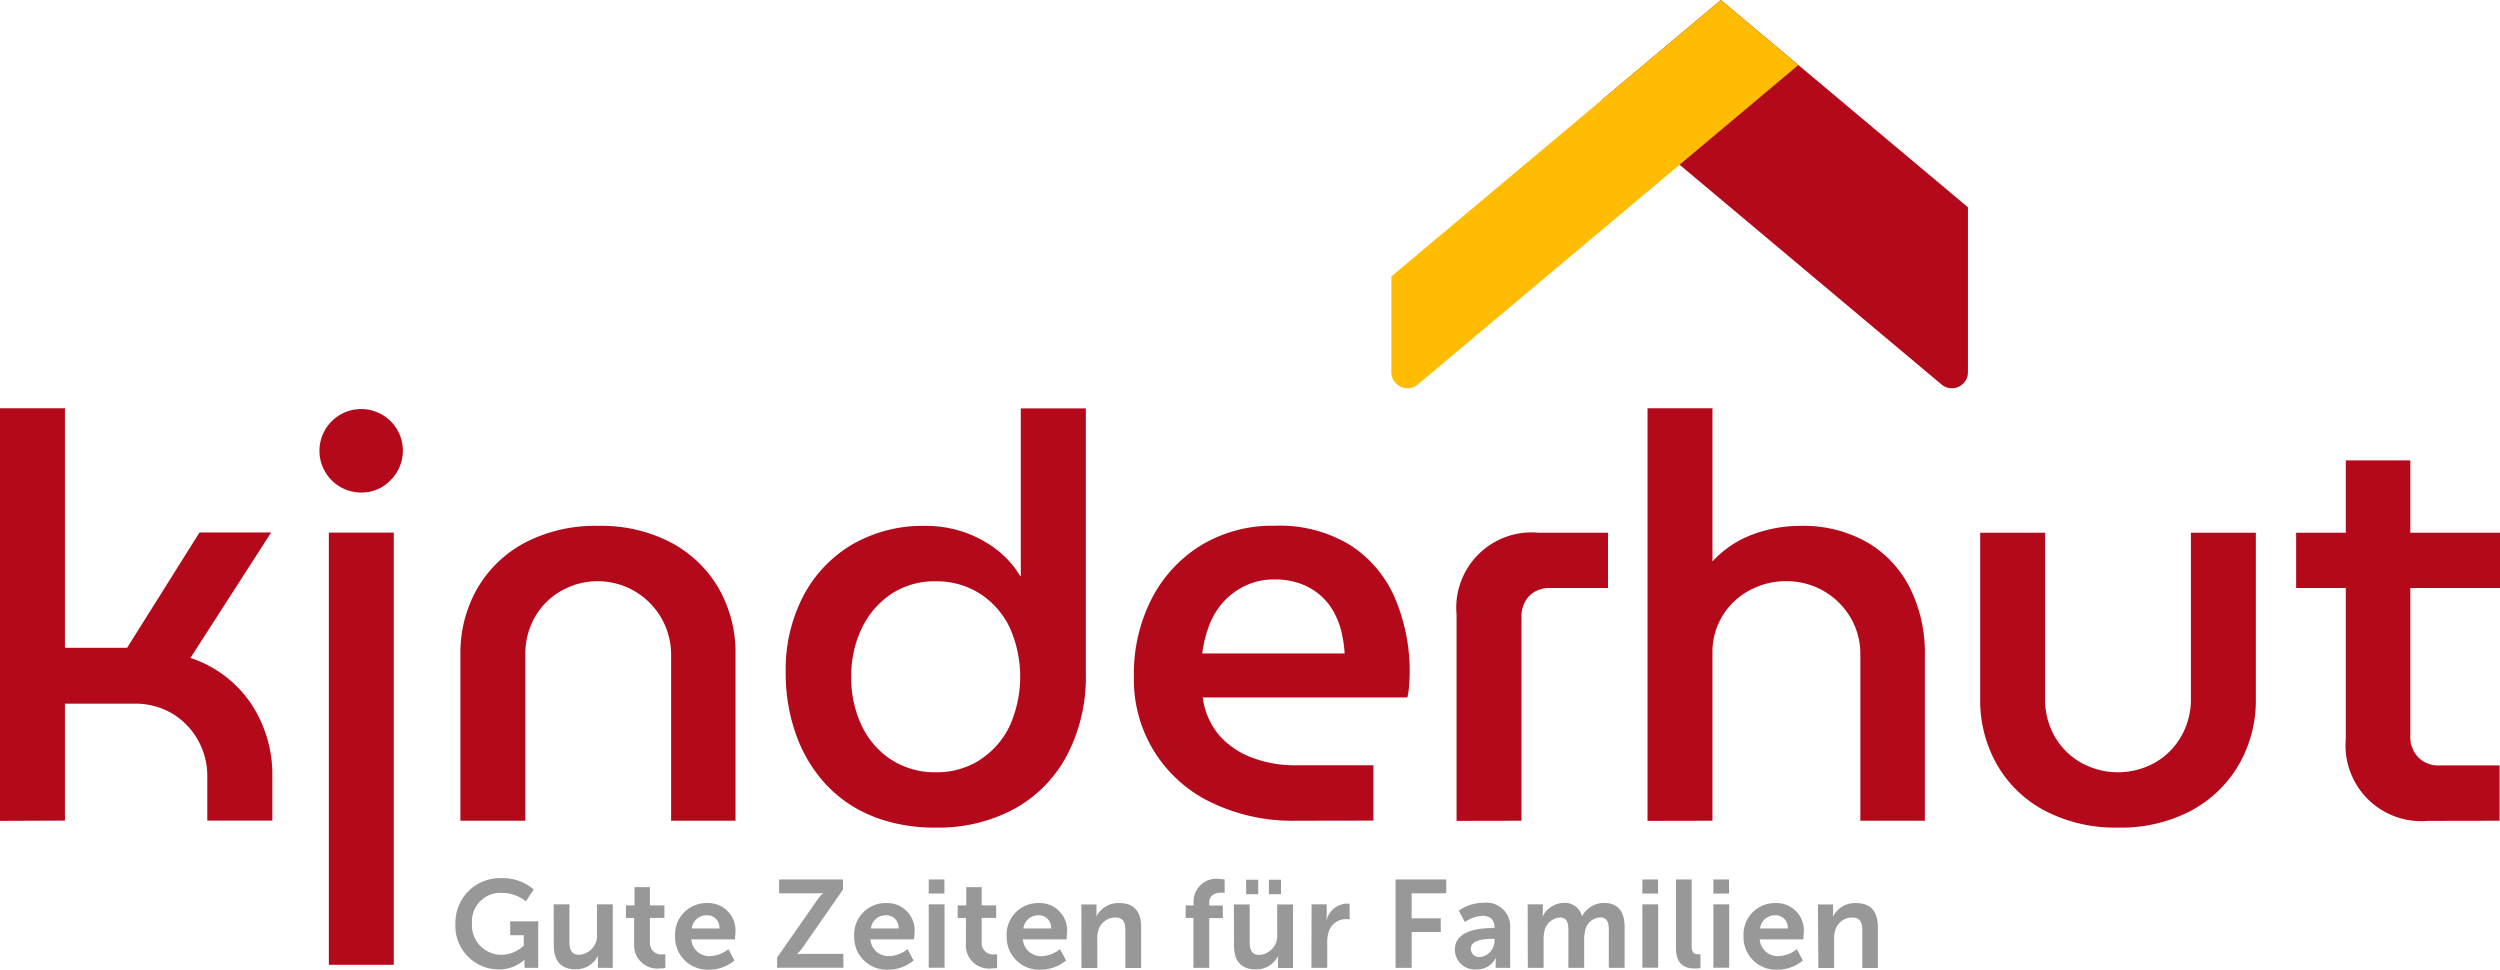
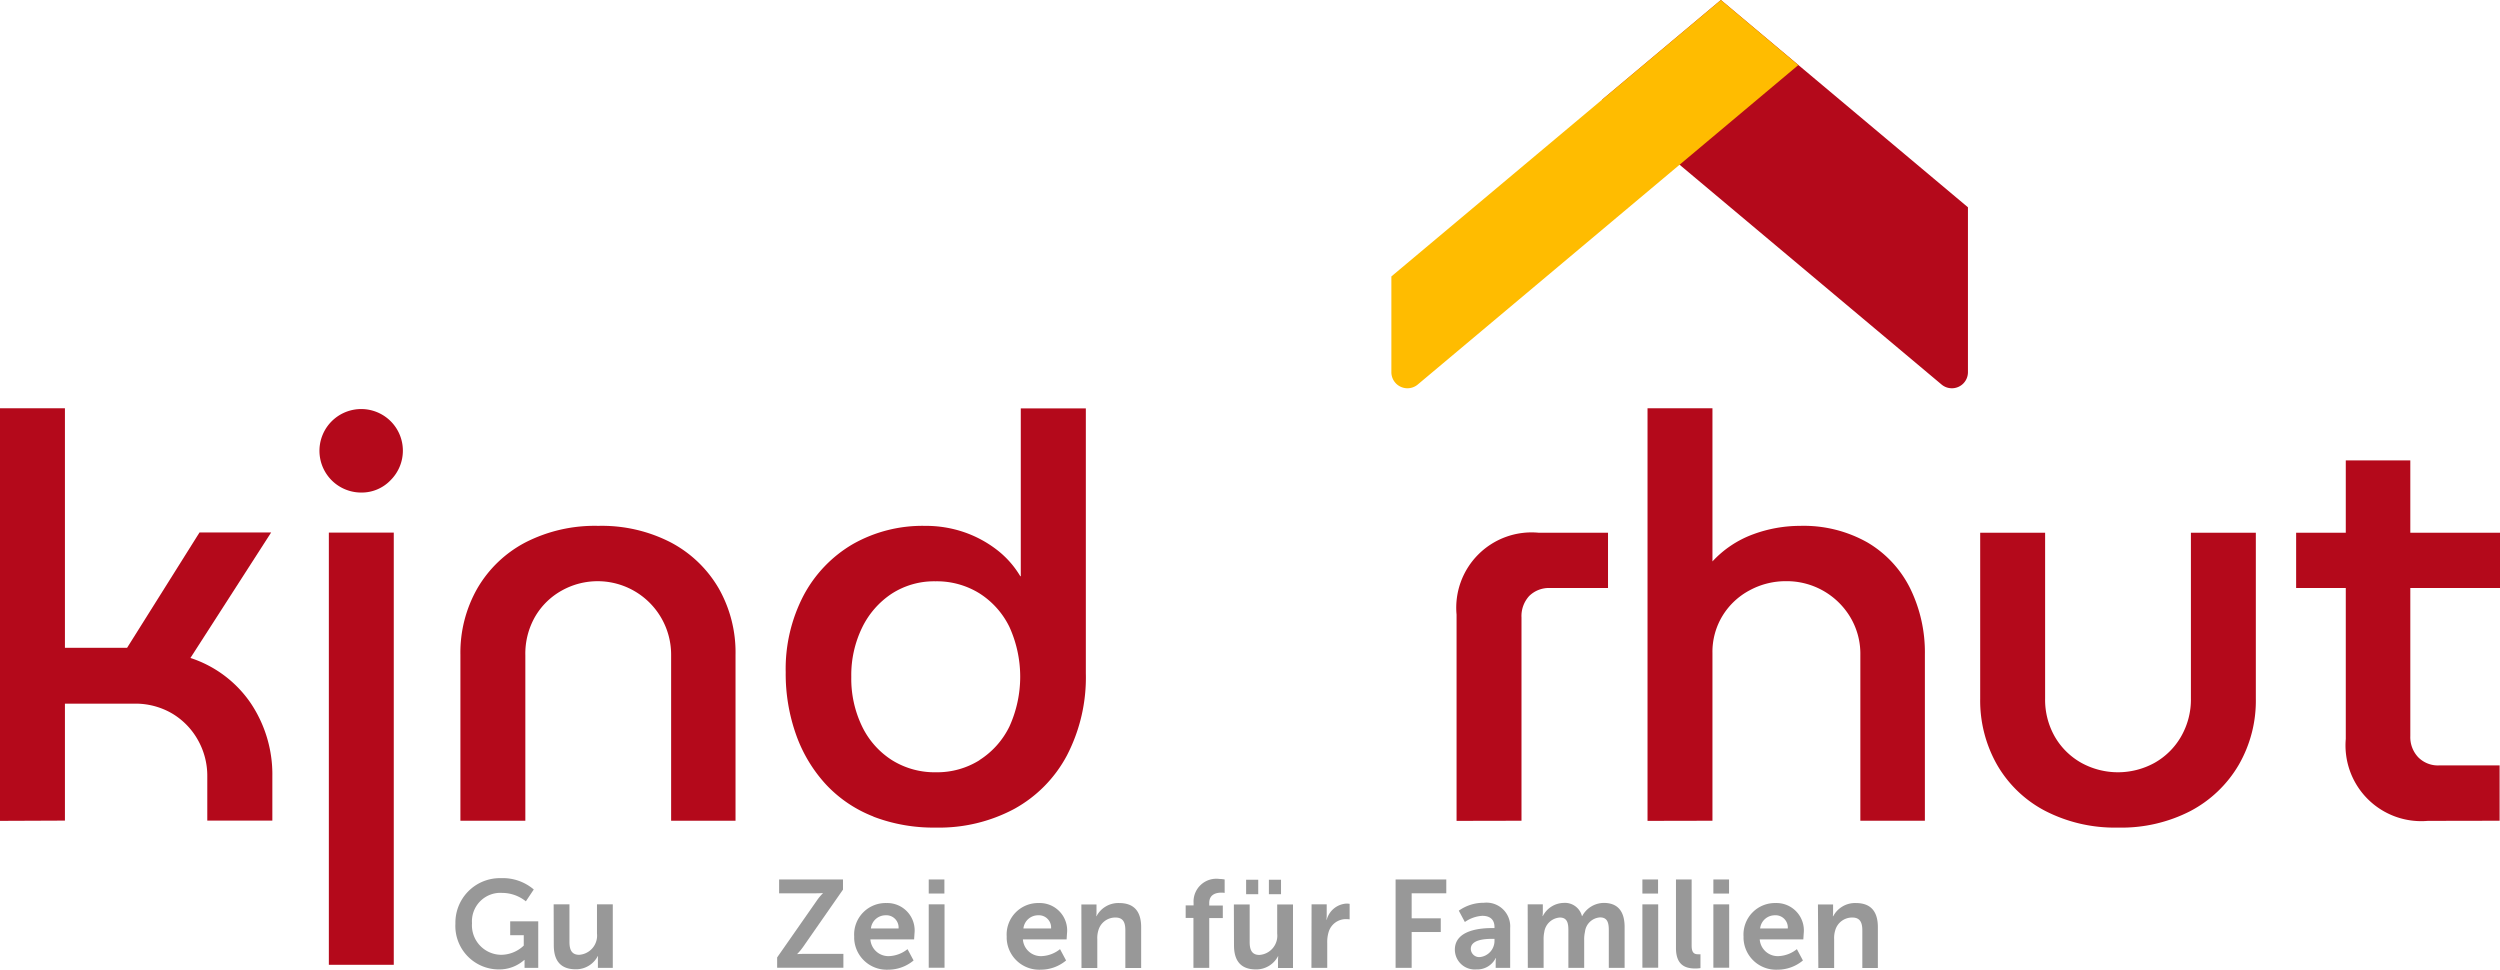
<svg xmlns="http://www.w3.org/2000/svg" width="189.83" height="73.63" viewBox="0 0 189.83 73.63">
  <defs>
    <clipPath id="clip-path">
      <path fill="none" d="M0 0h189.83v73.27H0z" />
    </clipPath>
  </defs>
  <g transform="translate(-767 -3341.1)">
    <path d="M124.05 232.59a3.62 3.62 0 012.5.86l-.6.9a2.88 2.88 0 00-1.79-.64 2.16 2.16 0 00-2.3 2.3 2.24 2.24 0 002.25 2.4 2.52 2.52 0 001.68-.7v-.79h-1.03v-1.05h2.13v3.53h-1.04v-.6h-.02a2.85 2.85 0 01-1.94.72 3.3 3.3 0 01-3.29-3.48 3.38 3.38 0 013.3-3.45h.15z" transform="translate(680.98 3175.19)" fill="#989898" />
    <path d="M146.64 239.57h1.2v2.85c0 .57.15.98.74.98a1.46 1.46 0 001.35-1.62v-2.21h1.2v4.82H150v-.55a3.33 3.33 0 01.01-.34h-.02a1.86 1.86 0 01-1.67 1c-1.03 0-1.67-.52-1.67-1.83z" transform="translate(662.4 3170.2)" fill="#989898" />
-     <path d="M166.42 237.33h-.62v-.95h.65v-1.39h1.17v1.39h1.1v.95h-1.1v1.87a.86.86 0 00.96.9 1.05 1.05 0 00.21-.01v1.04a2.08 2.08 0 01-.37.03 1.76 1.76 0 01-2-1.81z" transform="translate(648.73 3173.47)" fill="#989898" />
-     <path d="M181.24 239.17a2.08 2.08 0 012.13 2.3l-.03.46h-3.32a1.37 1.37 0 001.43 1.27 2.38 2.38 0 001.39-.53l.46.86a3 3 0 01-1.93.7 2.47 2.47 0 01-2.58-2.36v-.17a2.39 2.39 0 012.45-2.53zm.92 1.93a.93.93 0 00-.85-1 .9.9 0 00-.1 0 1.12 1.12 0 00-1.15 1z" transform="translate(639.47 3170.5)" fill="#989898" />
    <path d="M205.83 238.9l2.98-4.27a4.16 4.16 0 01.49-.6v-.02s-.2.02-.5.02h-2.82v-1.05h4.85v.77l-2.98 4.28a4.16 4.16 0 01-.49.6v.02s.2-.02.5-.02h3v1.05h-5.03z" transform="translate(620.18 3174.9)" fill="#989898" />
    <path d="M228.68 239.17a2.08 2.08 0 012.13 2.3l-.03.46h-3.32a1.37 1.37 0 001.43 1.27 2.38 2.38 0 001.39-.53l.46.86a3 3 0 01-1.93.7 2.47 2.47 0 01-2.58-2.36v-.17a2.39 2.39 0 012.45-2.53zm.92 1.93a.93.93 0 00-.85-1 .9.9 0 00-.1 0 1.12 1.12 0 00-1.15 1z" transform="translate(605.63 3170.5)" fill="#989898" />
    <path d="M246 232.98h1.19v1.07H246zm0 1.89h1.2v4.81H246z" transform="translate(591.52 3174.9)" fill="#989898" />
-     <path d="M254.3 237.33h-.63v-.95h.65v-1.39h1.17v1.39h1.1v.95h-1.1v1.87a.86.86 0 00.96.9 1.05 1.05 0 00.21-.01v1.04a2.07 2.07 0 01-.37.03 1.76 1.76 0 01-2-1.81z" transform="translate(586.05 3173.47)" fill="#989898" />
    <path d="M269.1 239.17a2.08 2.08 0 012.14 2.3l-.03.46h-3.32a1.37 1.37 0 001.43 1.27 2.38 2.38 0 001.39-.53l.46.86a3 3 0 01-1.93.7 2.47 2.47 0 01-2.58-2.36v-.17a2.39 2.39 0 012.45-2.53zm.93 1.93a.93.93 0 00-.85-1 .9.9 0 00-.1 0 1.12 1.12 0 00-1.15 1z" transform="translate(576.78 3170.5)" fill="#989898" />
    <path d="M286.43 239.28h1.15v.56c0 .1 0 .22-.02.33h.02a1.87 1.87 0 011.72-1c1.07 0 1.67.57 1.67 1.83v3.1h-1.2v-2.85c0-.57-.14-.98-.75-.98a1.33 1.33 0 00-1.3.98 1.96 1.96 0 00-.08.65v2.2h-1.2z" transform="translate(562.68 3170.5)" fill="#989898" />
    <path d="M314.64 235.8h-.59v-.95h.6v-.21a1.73 1.73 0 011.96-1.8 2.55 2.55 0 01.4.04v1.02a1.42 1.42 0 00-.24-.02c-.34 0-.93.09-.93.78v.2h1.03v.95h-1.03v3.78h-1.2z" transform="translate(542.98 3175)" fill="#989898" />
    <path d="M326.79 234.9h1.2v2.85c0 .57.15.98.74.98a1.46 1.46 0 001.35-1.62v-2.21h1.2v4.82h-1.14v-.55a3.34 3.34 0 01.02-.34h-.02a1.86 1.86 0 01-1.67 1c-1.03 0-1.67-.52-1.67-1.83zm.93-1.88h.92v1.1h-.92zm1.73 0h.92v1.1h-.92z" transform="translate(533.9 3174.88)" fill="#989898" />
    <path d="M347.38 239.4h1.15v.84a3.1 3.1 0 01-.02.33h.02a1.65 1.65 0 011.52-1.23 1.5 1.5 0 01.22.02v1.18a1.96 1.96 0 00-.28-.02 1.37 1.37 0 00-1.32 1 2.6 2.6 0 00-.1.8v1.9h-1.2z" transform="translate(519.21 3170.37)" fill="#989898" />
    <path d="M369.66 232.98h3.85v1.05h-2.63v1.9h2.21v1.04h-2.21v2.72h-1.22z" transform="translate(503.31 3174.9)" fill="#989898" />
    <path d="M388.2 241.05h.16v-.07c0-.63-.4-.86-.93-.86a2.58 2.58 0 00-1.32.47l-.46-.86a3.24 3.24 0 011.9-.6 1.8 1.8 0 012 1.91v3.03h-1.1v-.4a3.4 3.4 0 01.02-.34h-.02a1.56 1.56 0 01-1.46.86 1.51 1.51 0 01-1.64-1.5c0-1.54 2.07-1.64 2.84-1.64zm-.92 2.2a1.24 1.24 0 001.08-1.26v-.12h-.2c-.62 0-1.6.09-1.6.76a.64.64 0 00.72.62z" transform="translate(492.12 3170.52)" fill="#989898" />
    <path d="M404.65 239.27h1.15v.56a2.87 2.87 0 01-.02.33h.02a1.82 1.82 0 011.57-1 1.33 1.33 0 011.4 1h.02a1.88 1.88 0 011.64-1c1 0 1.58.57 1.58 1.83v3.1h-1.2v-2.86c0-.55-.1-.97-.66-.97a1.23 1.23 0 00-1.15 1.1 2.53 2.53 0 00-.06.63v2.1h-1.2v-2.86c0-.52-.08-.96-.65-.96a1.28 1.28 0 00-1.18 1.1 2.58 2.58 0 00-.05.62v2.1h-1.2z" transform="translate(478.35 3170.5)" fill="#989898" />
    <path d="M435.04 232.98h1.19v1.07h-1.19zm0 1.89h1.2v4.81h-1.2z" transform="translate(456.67 3174.9)" fill="#989898" />
    <path d="M443.93 232.98h1.19V238c0 .53.18.66.49.66a1.58 1.58 0 00.18 0v1.05a2.74 2.74 0 01-.38.03c-.66 0-1.48-.17-1.48-1.55z" transform="translate(450.33 3174.9)" fill="#989898" />
    <path d="M453.84 232.98h1.19v1.07h-1.19zm0 1.89h1.2v4.81h-1.2z" transform="translate(443.26 3174.9)" fill="#989898" />
    <path d="M464.2 239.17a2.08 2.08 0 012.14 2.3l-.03.46H463a1.37 1.37 0 001.43 1.27 2.38 2.38 0 001.39-.53l.46.86a3 3 0 01-1.93.7 2.47 2.47 0 01-2.58-2.36v-.17a2.39 2.39 0 012.45-2.53zm.93 1.93a.93.93 0 00-.85-1 .9.9 0 00-.1 0 1.12 1.12 0 00-1.15 1z" transform="translate(437.62 3170.5)" fill="#989898" />
    <path d="M481.53 239.28h1.15v.56c0 .1 0 .22-.02.33h.03a1.87 1.87 0 011.72-1c1.07 0 1.67.57 1.67 1.83v3.1h-1.18v-2.85c0-.57-.15-.98-.76-.98a1.33 1.33 0 00-1.3.98 1.96 1.96 0 00-.08.65v2.2h-1.2z" transform="translate(423.51 3170.5)" fill="#989898" />
    <g transform="translate(767 3341.1)">
      <g clip-path="url(#clip-path)">
        <path d="M0 103.6V72.27h4.93v18.19h4.72l5.5-8.76h5.44l-6.13 9.53a8.86 8.86 0 014.59 3.45 9.72 9.72 0 011.63 5.56v3.34h-4.94v-3.34a5.53 5.53 0 00-.73-2.81 5.4 5.4 0 00-1.97-2 5.5 5.5 0 00-2.83-.73H4.93v8.88z" transform="translate(0 -41.27)" fill="#b4091b" />
        <path d="M59.67 78.73a3.17 3.17 0 112.26-5.41 3.16 3.16 0 010 4.46 3.03 3.03 0 01-2.26.95m-2.44 3.04h4.93v32.82h-4.93z" transform="translate(-32.26 -41.33)" fill="#b4091b" />
        <path d="M81.5 115.47v-12.61a9.83 9.83 0 011.29-5.04 9.1 9.1 0 013.64-3.48 11.54 11.54 0 015.54-1.26 11.42 11.42 0 015.51 1.26 9.13 9.13 0 013.63 3.48 9.83 9.83 0 011.28 5.04v12.61H97.5V102.9a5.58 5.58 0 00-8.3-4.91 5.34 5.34 0 00-2.02 1.97 5.65 5.65 0 00-.75 2.94v12.57z" transform="translate(-46.54 -53.15)" fill="#b4091b" />
        <path d="M145.75 103.27a9.76 9.76 0 01-3.59-2.42 10.96 10.96 0 01-2.27-3.76 13.82 13.82 0 01-.8-4.78 12.05 12.05 0 011.36-5.83 9.86 9.86 0 013.73-3.89 10.71 10.71 0 015.51-1.39 8.92 8.92 0 012.92.47A8.7 8.7 0 01155.1 83a7.11 7.11 0 011.8 2.02h.04V72.28h4.94V92.4a12.86 12.86 0 01-1.44 6.24 9.96 9.96 0 01-4.01 4.06 12.08 12.08 0 01-5.92 1.41 12.79 12.79 0 01-4.76-.83m8.06-4.3a6.26 6.26 0 002.27-2.55 9.14 9.14 0 000-7.55 6.27 6.27 0 00-2.27-2.55 6.13 6.13 0 00-3.35-.92 5.92 5.92 0 00-3.32.94 6.46 6.46 0 00-2.25 2.58 8.24 8.24 0 00-.82 3.73 8.33 8.33 0 00.82 3.77 6.25 6.25 0 002.27 2.56 6.12 6.12 0 003.35.92 6.05 6.05 0 003.3-.92" transform="translate(-79.43 -41.27)" fill="#b4091b" />
-         <path d="M213 115.47a14.17 14.17 0 01-6.45-1.4 10.3 10.3 0 01-5.85-9.54 12.47 12.47 0 011.37-5.96 10.26 10.26 0 013.77-4.04 10.46 10.46 0 015.54-1.46 10.31 10.31 0 015.79 1.5 9.01 9.01 0 013.37 4.04 14.13 14.13 0 011.1 5.66c0 .29-.02.62-.05.99a4.6 4.6 0 01-.13.85h-15.53a5.48 5.48 0 001.24 2.86 6.16 6.16 0 002.5 1.71 9.23 9.23 0 003.34.58h5.88v4.2zm-7.11-12.7h10.81a9.17 9.17 0 00-.24-1.63 5.99 5.99 0 00-.6-1.55 4.68 4.68 0 00-1.03-1.26 4.86 4.86 0 00-1.48-.86 5.6 5.6 0 00-1.97-.32 5.02 5.02 0 00-2.27.5 5.32 5.32 0 00-1.68 1.28 5.68 5.68 0 00-1.05 1.8 9.4 9.4 0 00-.49 2.04" transform="translate(-114.6 -53.15)" fill="#b4091b" />
        <path d="M257.8 116.16V100.5a5.72 5.72 0 016.22-6.22h5.28v4.2h-4.38a2.13 2.13 0 00-1.6.6 2.25 2.25 0 00-.59 1.63v15.44z" transform="translate(-147.2 -53.83)" fill="#b4091b" />
        <path d="M291.6 103.6V72.27h4.93V83.9a7.93 7.93 0 013.09-2.06 10.3 10.3 0 013.56-.64 9.84 9.84 0 015.12 1.26 8.35 8.35 0 013.24 3.48 11.04 11.04 0 011.12 5.04v12.61h-4.9V91.02a5.42 5.42 0 00-.79-2.93 5.62 5.62 0 00-4.87-2.69 5.75 5.75 0 00-2.74.69 5.35 5.35 0 00-2.06 1.93 5.26 5.26 0 00-.77 2.83v12.74z" transform="translate(-166.5 -41.27)" fill="#b4091b" />
        <path d="M360.96 116.67a11.54 11.54 0 01-5.53-1.27 9.04 9.04 0 01-3.65-3.5 9.86 9.86 0 01-1.28-5.02v-12.6h4.93v12.57a5.65 5.65 0 00.75 2.94 5.34 5.34 0 002.01 1.97 5.76 5.76 0 005.54 0 5.34 5.34 0 002.01-1.98 5.65 5.65 0 00.76-2.93V94.28h4.93v12.6a9.73 9.73 0 01-1.3 5.03 9.23 9.23 0 01-3.66 3.5 11.42 11.42 0 01-5.5 1.26" transform="translate(-200.14 -53.83)" fill="#b4091b" />
        <path d="M406.4 86.97h15.48v4.2H406.4zm10 21.88a5.75 5.75 0 01-6.23-6.22V81.48h4.9v20.93a2.22 2.22 0 00.6 1.61 2.1 2.1 0 001.58.62h4.6v4.2z" transform="translate(-232.05 -46.52)" fill="#b4091b" />
        <path d="M309.34 29.2L283.56 7.57 292.58 0l18.76 15.74v12.53a1.22 1.22 0 01-2 .93" transform="translate(-161.91)" fill="#b4091b" />
        <path d="M277.17 4.94l-28.9 24.26a1.22 1.22 0 01-2-.93v-7.28L271.29 0z" transform="translate(-140.62)" fill="#ffbc00" />
      </g>
    </g>
  </g>
</svg>